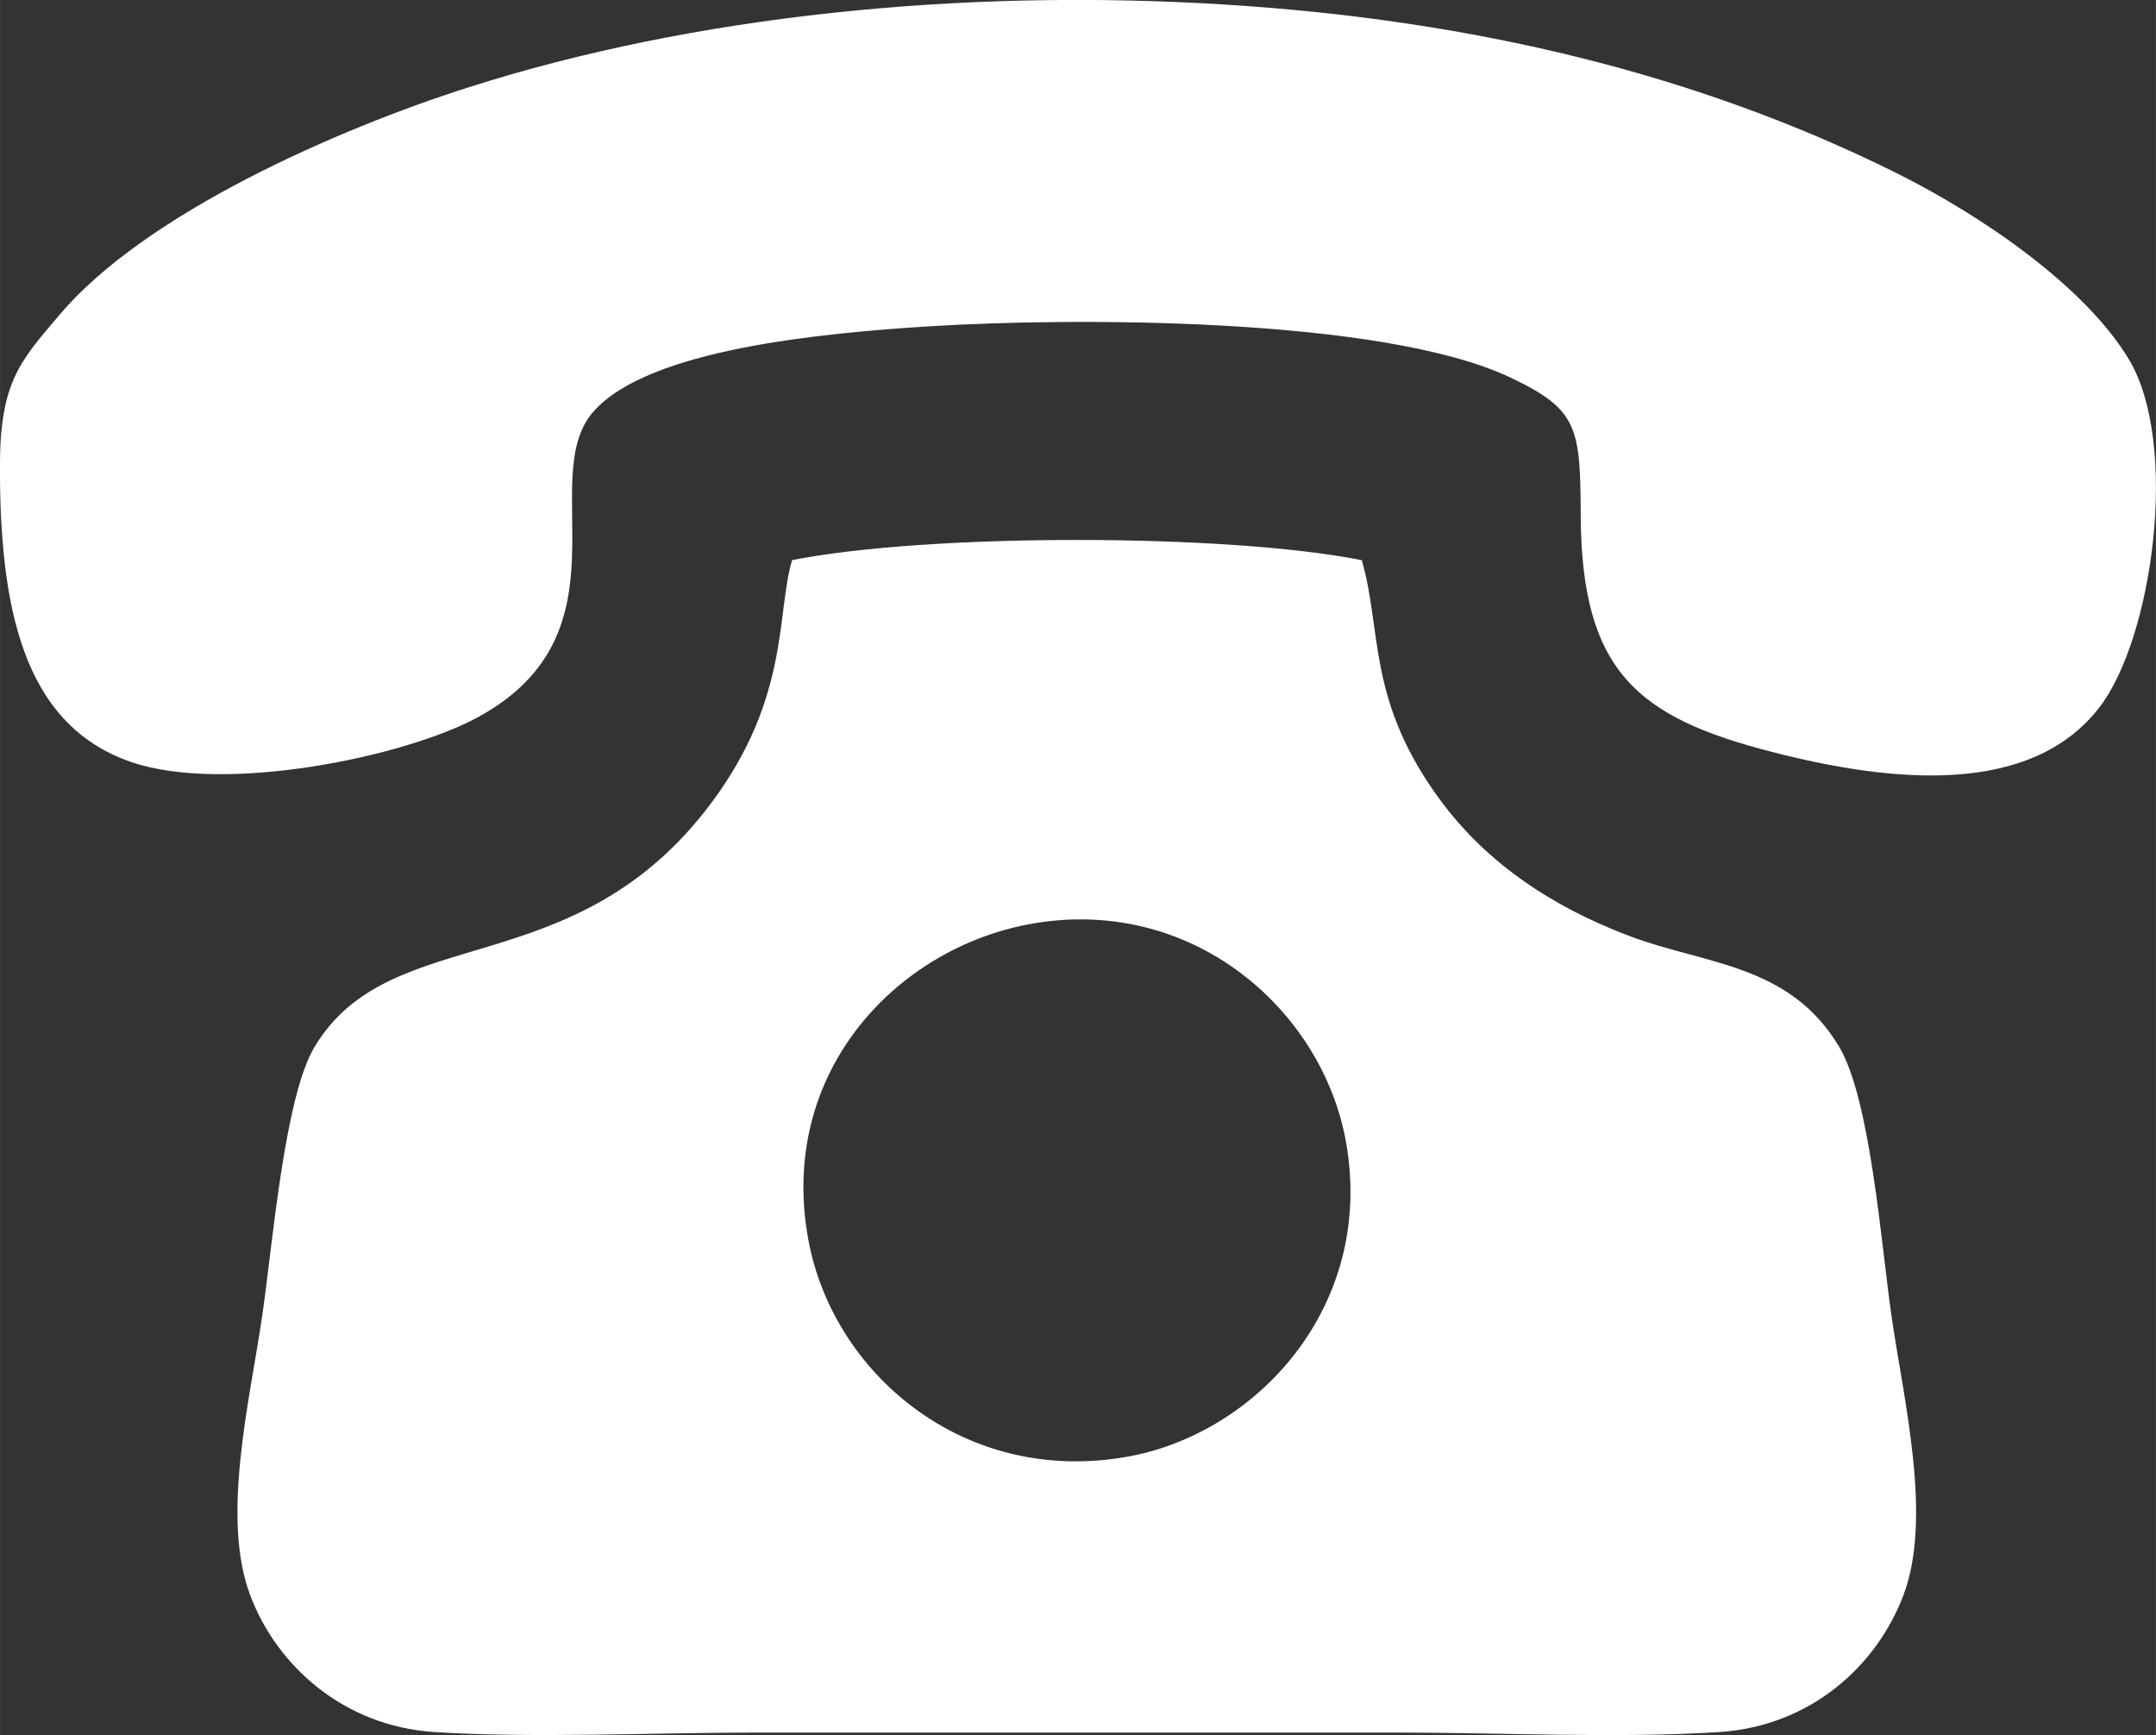
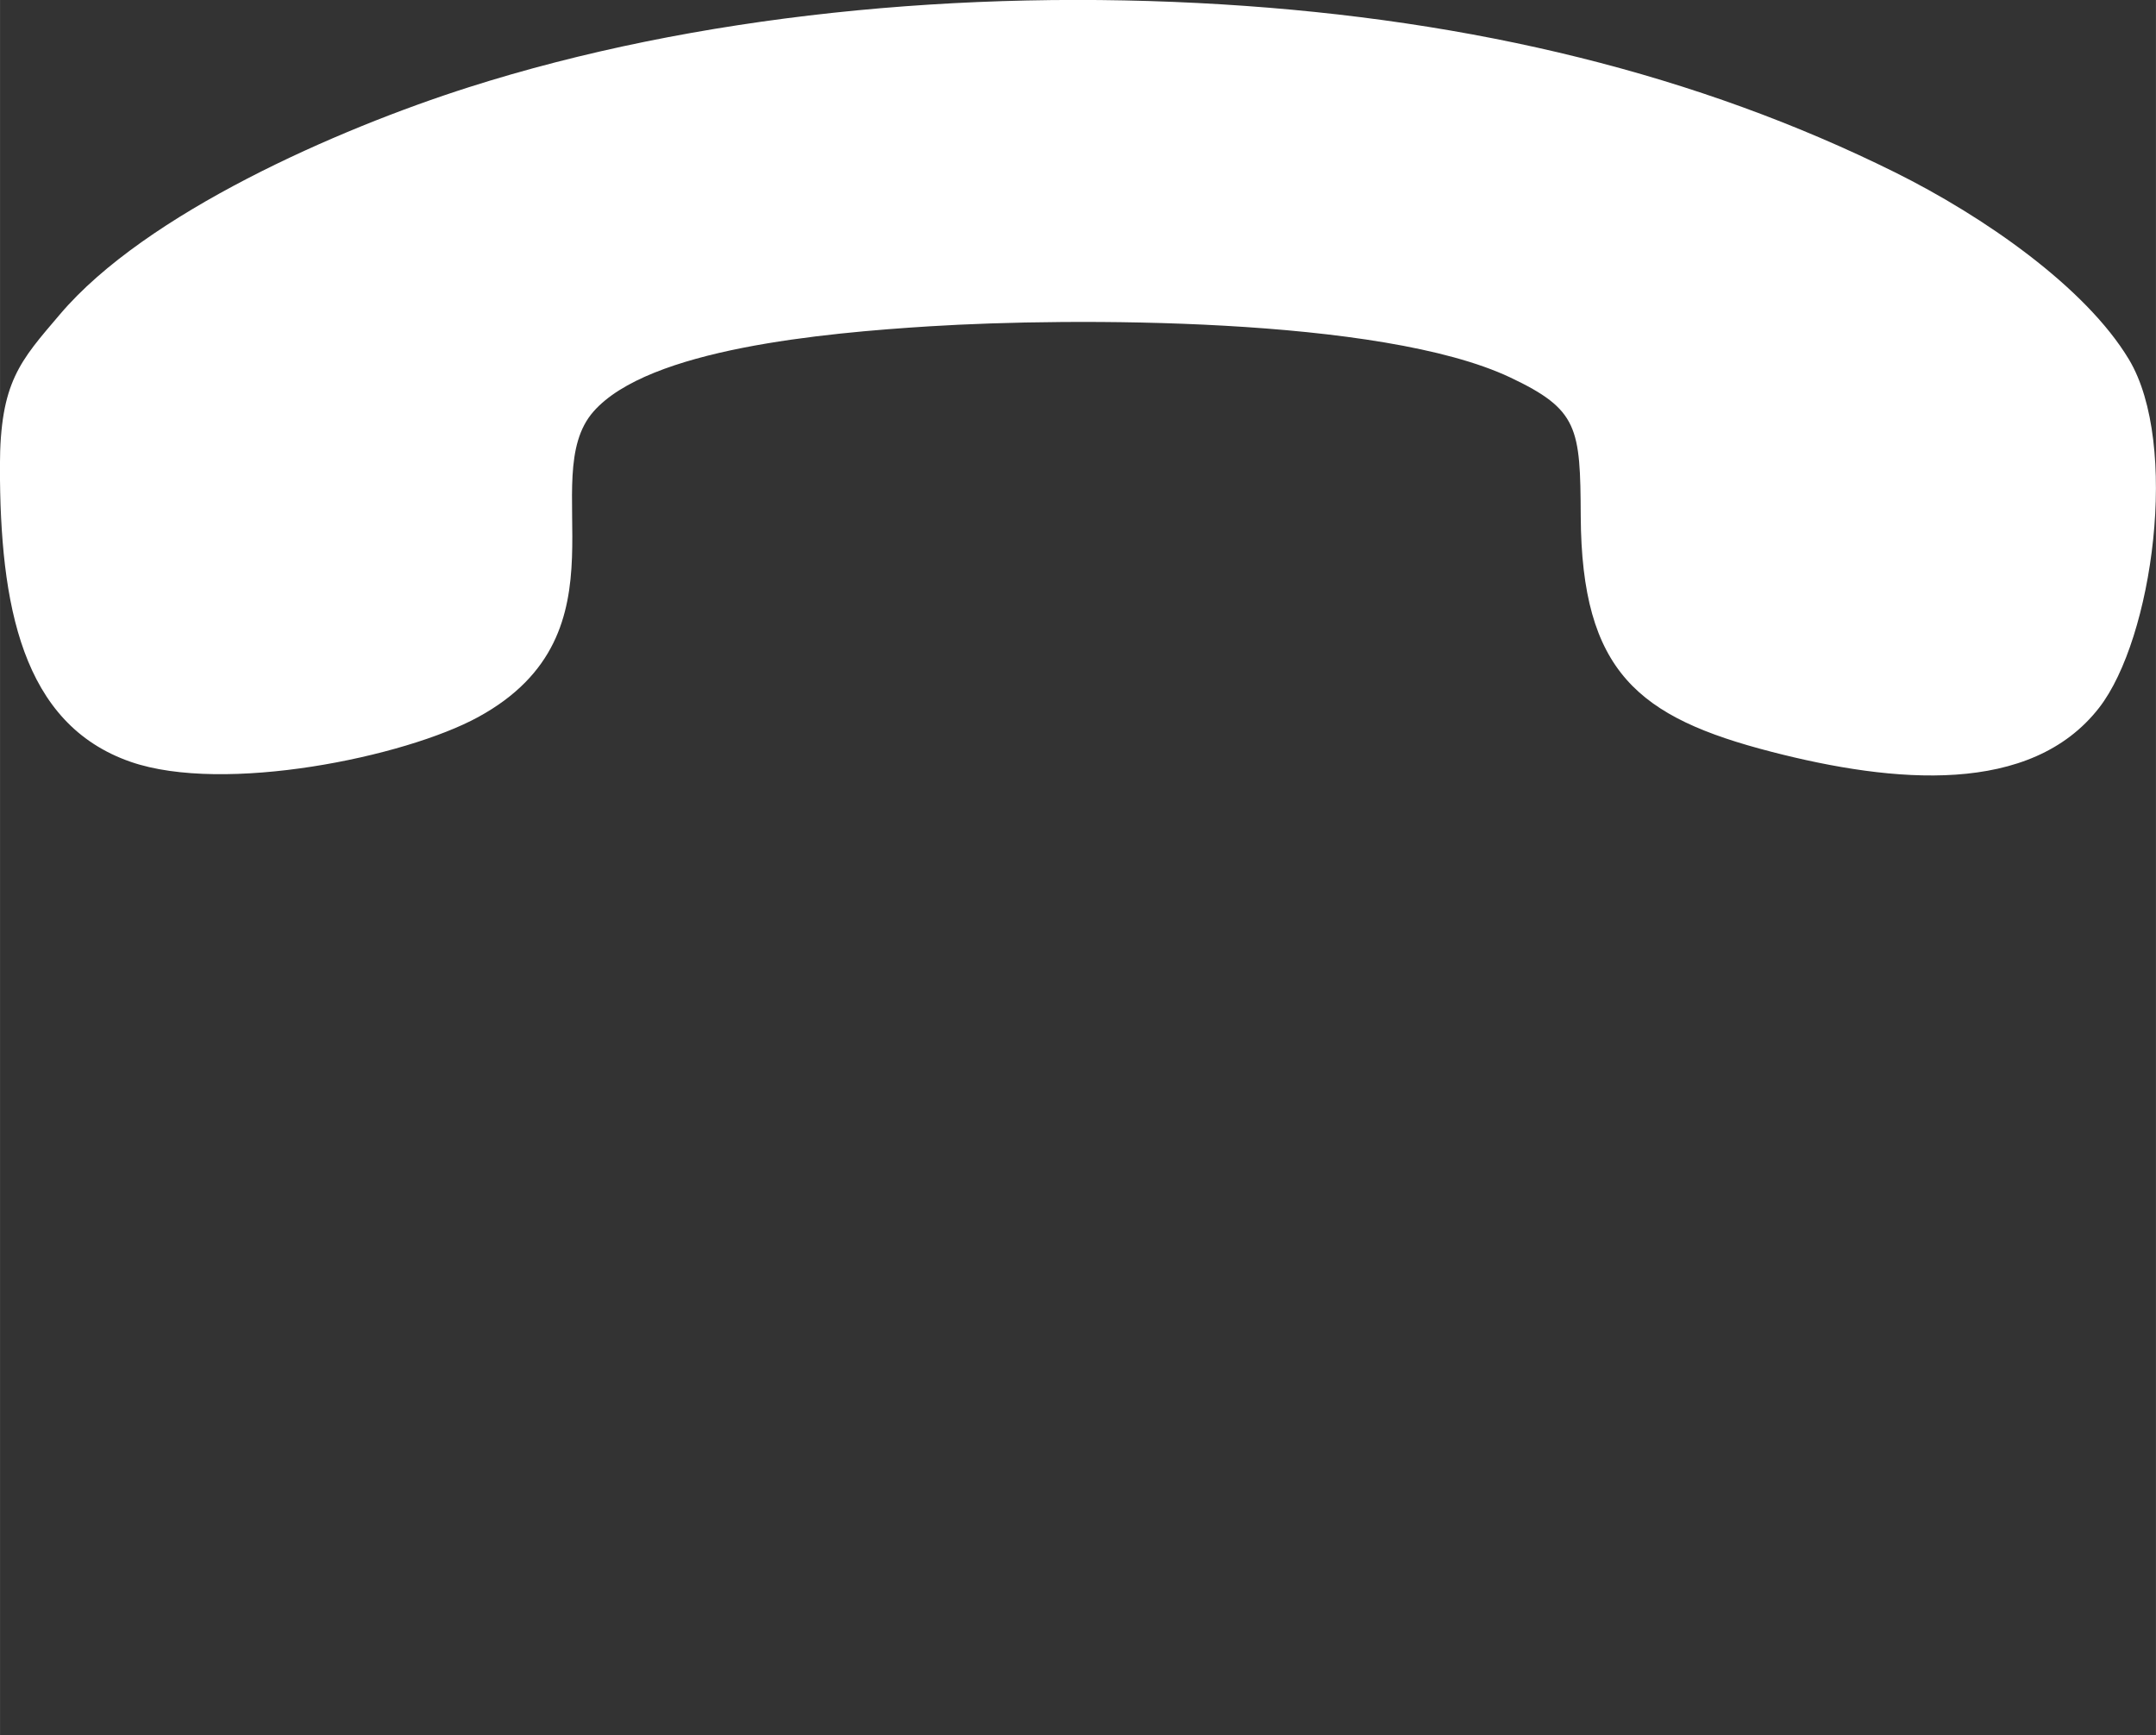
<svg xmlns="http://www.w3.org/2000/svg" xml:space="preserve" width="24.932mm" height="20.068mm" version="1.1" style="shape-rendering:geometricPrecision; text-rendering:geometricPrecision; image-rendering:optimizeQuality; fill-rule:evenodd; clip-rule:evenodd" viewBox="0 0 202.65 163.12">
  <rect x="0" y="0" width="202.65" height="163.12" fill="#333333" stroke="none" />
  <defs>
    <style type="text/css"> .fil0 {fill:white} </style>
  </defs>
  <g id="Слой_x0020_1">
    <g id="_2051263647600">
-       <path class="fil0" d="M96.62 86.9c15.3,-2.9 27.71,7.98 29.91,20.53 2.7,15.39 -8.44,27.4 -20.69,29.53 -15.31,2.66 -27.53,-7.9 -29.85,-20.35 -2.93,-15.71 8.18,-27.35 20.64,-29.71zm-22.18 -34.22c-1.47,5.01 -0.22,12.87 -7.5,22.69 -12.93,17.43 -30.17,11.01 -37.38,23.05 -2.84,4.74 -3.95,18.7 -4.92,25.29 -1.17,8.02 -3.89,18.92 -1.12,26.26 2.49,6.62 8.78,12.3 17.3,12.85 9.34,0.6 20.64,0.05 30.19,0.05l60.42 0c9.53,0 20.88,0.56 30.19,-0.05 8.57,-0.56 14.78,-6.22 17.29,-12.86 2.75,-7.28 0.04,-18.24 -1.12,-26.26 -0.97,-6.72 -1.97,-20.32 -4.91,-25.28 -4.67,-7.85 -12.61,-7.73 -19.78,-10.45 -7.97,-3.03 -13.7,-7.35 -17.61,-12.6 -7.05,-9.47 -5.56,-16.05 -7.49,-22.71 -12.72,-2.53 -40.81,-2.54 -53.58,0z" />
-       <path class="fil0" d="M87.46 30.67c13.12,-0.82 42.36,-0.92 54.49,4.81 6.41,3.03 6.59,4.72 6.63,13.03 0.08,14.67 5.41,18.93 17.92,22.16 11.58,2.99 24.38,4.12 30.8,-4.13 5.06,-6.5 7.57,-24.81 2.81,-32.75 -4.08,-6.8 -13.67,-13.46 -21.99,-17.59 -18.5,-9.18 -39.54,-14.34 -63.27,-15.79 -24.38,-1.49 -49.53,1.01 -70.82,7.8 -12.32,3.93 -30.33,11.84 -38.39,21.33 -3.75,4.41 -5.64,6.35 -5.65,14.3 -0,13 2.04,24.23 12.3,27.78 8.78,3.04 25.76,-0.45 32.65,-4.21 14.57,-7.95 5.34,-22.46 10.84,-28.72 5.18,-5.9 21.61,-7.39 31.66,-8.02z" />
+       <path class="fil0" d="M87.46 30.67c13.12,-0.82 42.36,-0.92 54.49,4.81 6.41,3.03 6.59,4.72 6.63,13.03 0.08,14.67 5.41,18.93 17.92,22.16 11.58,2.99 24.38,4.12 30.8,-4.13 5.06,-6.5 7.57,-24.81 2.81,-32.75 -4.08,-6.8 -13.67,-13.46 -21.99,-17.59 -18.5,-9.18 -39.54,-14.34 -63.27,-15.79 -24.38,-1.49 -49.53,1.01 -70.82,7.8 -12.32,3.93 -30.33,11.84 -38.39,21.33 -3.75,4.41 -5.64,6.35 -5.65,14.3 -0,13 2.04,24.23 12.3,27.78 8.78,3.04 25.76,-0.45 32.65,-4.21 14.57,-7.95 5.34,-22.46 10.84,-28.72 5.18,-5.9 21.61,-7.39 31.66,-8.02" />
    </g>
  </g>
</svg>